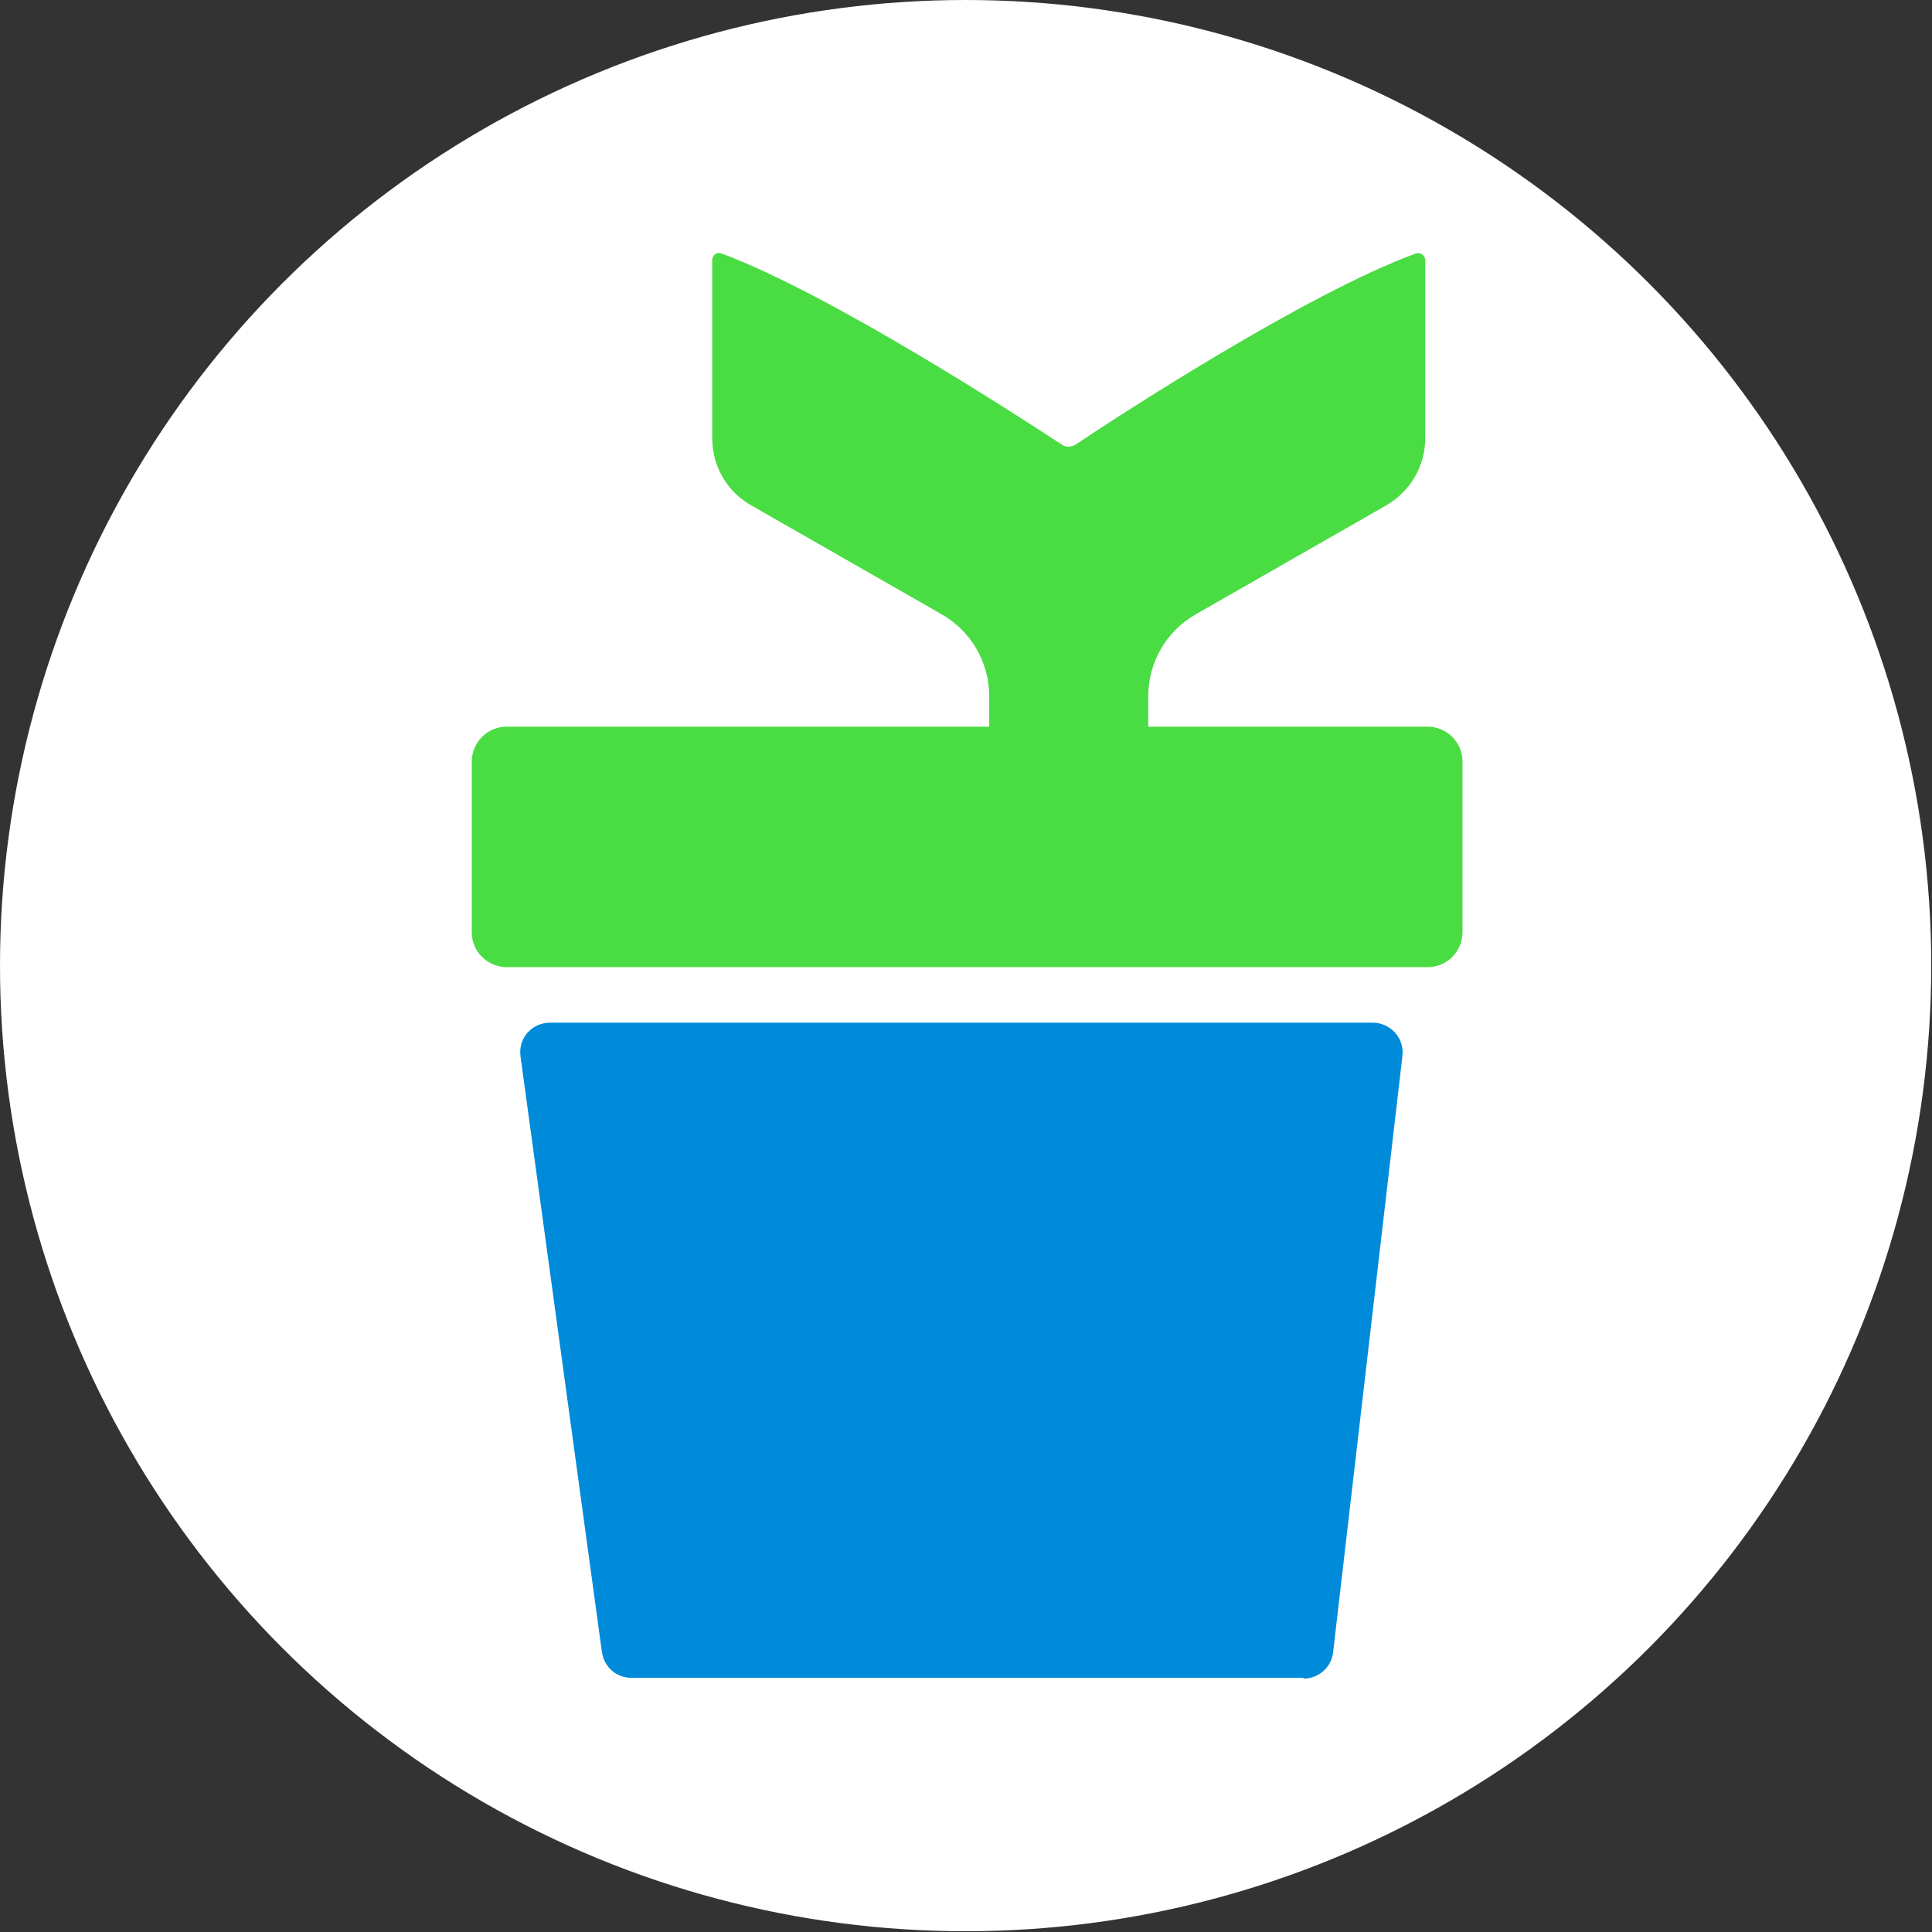
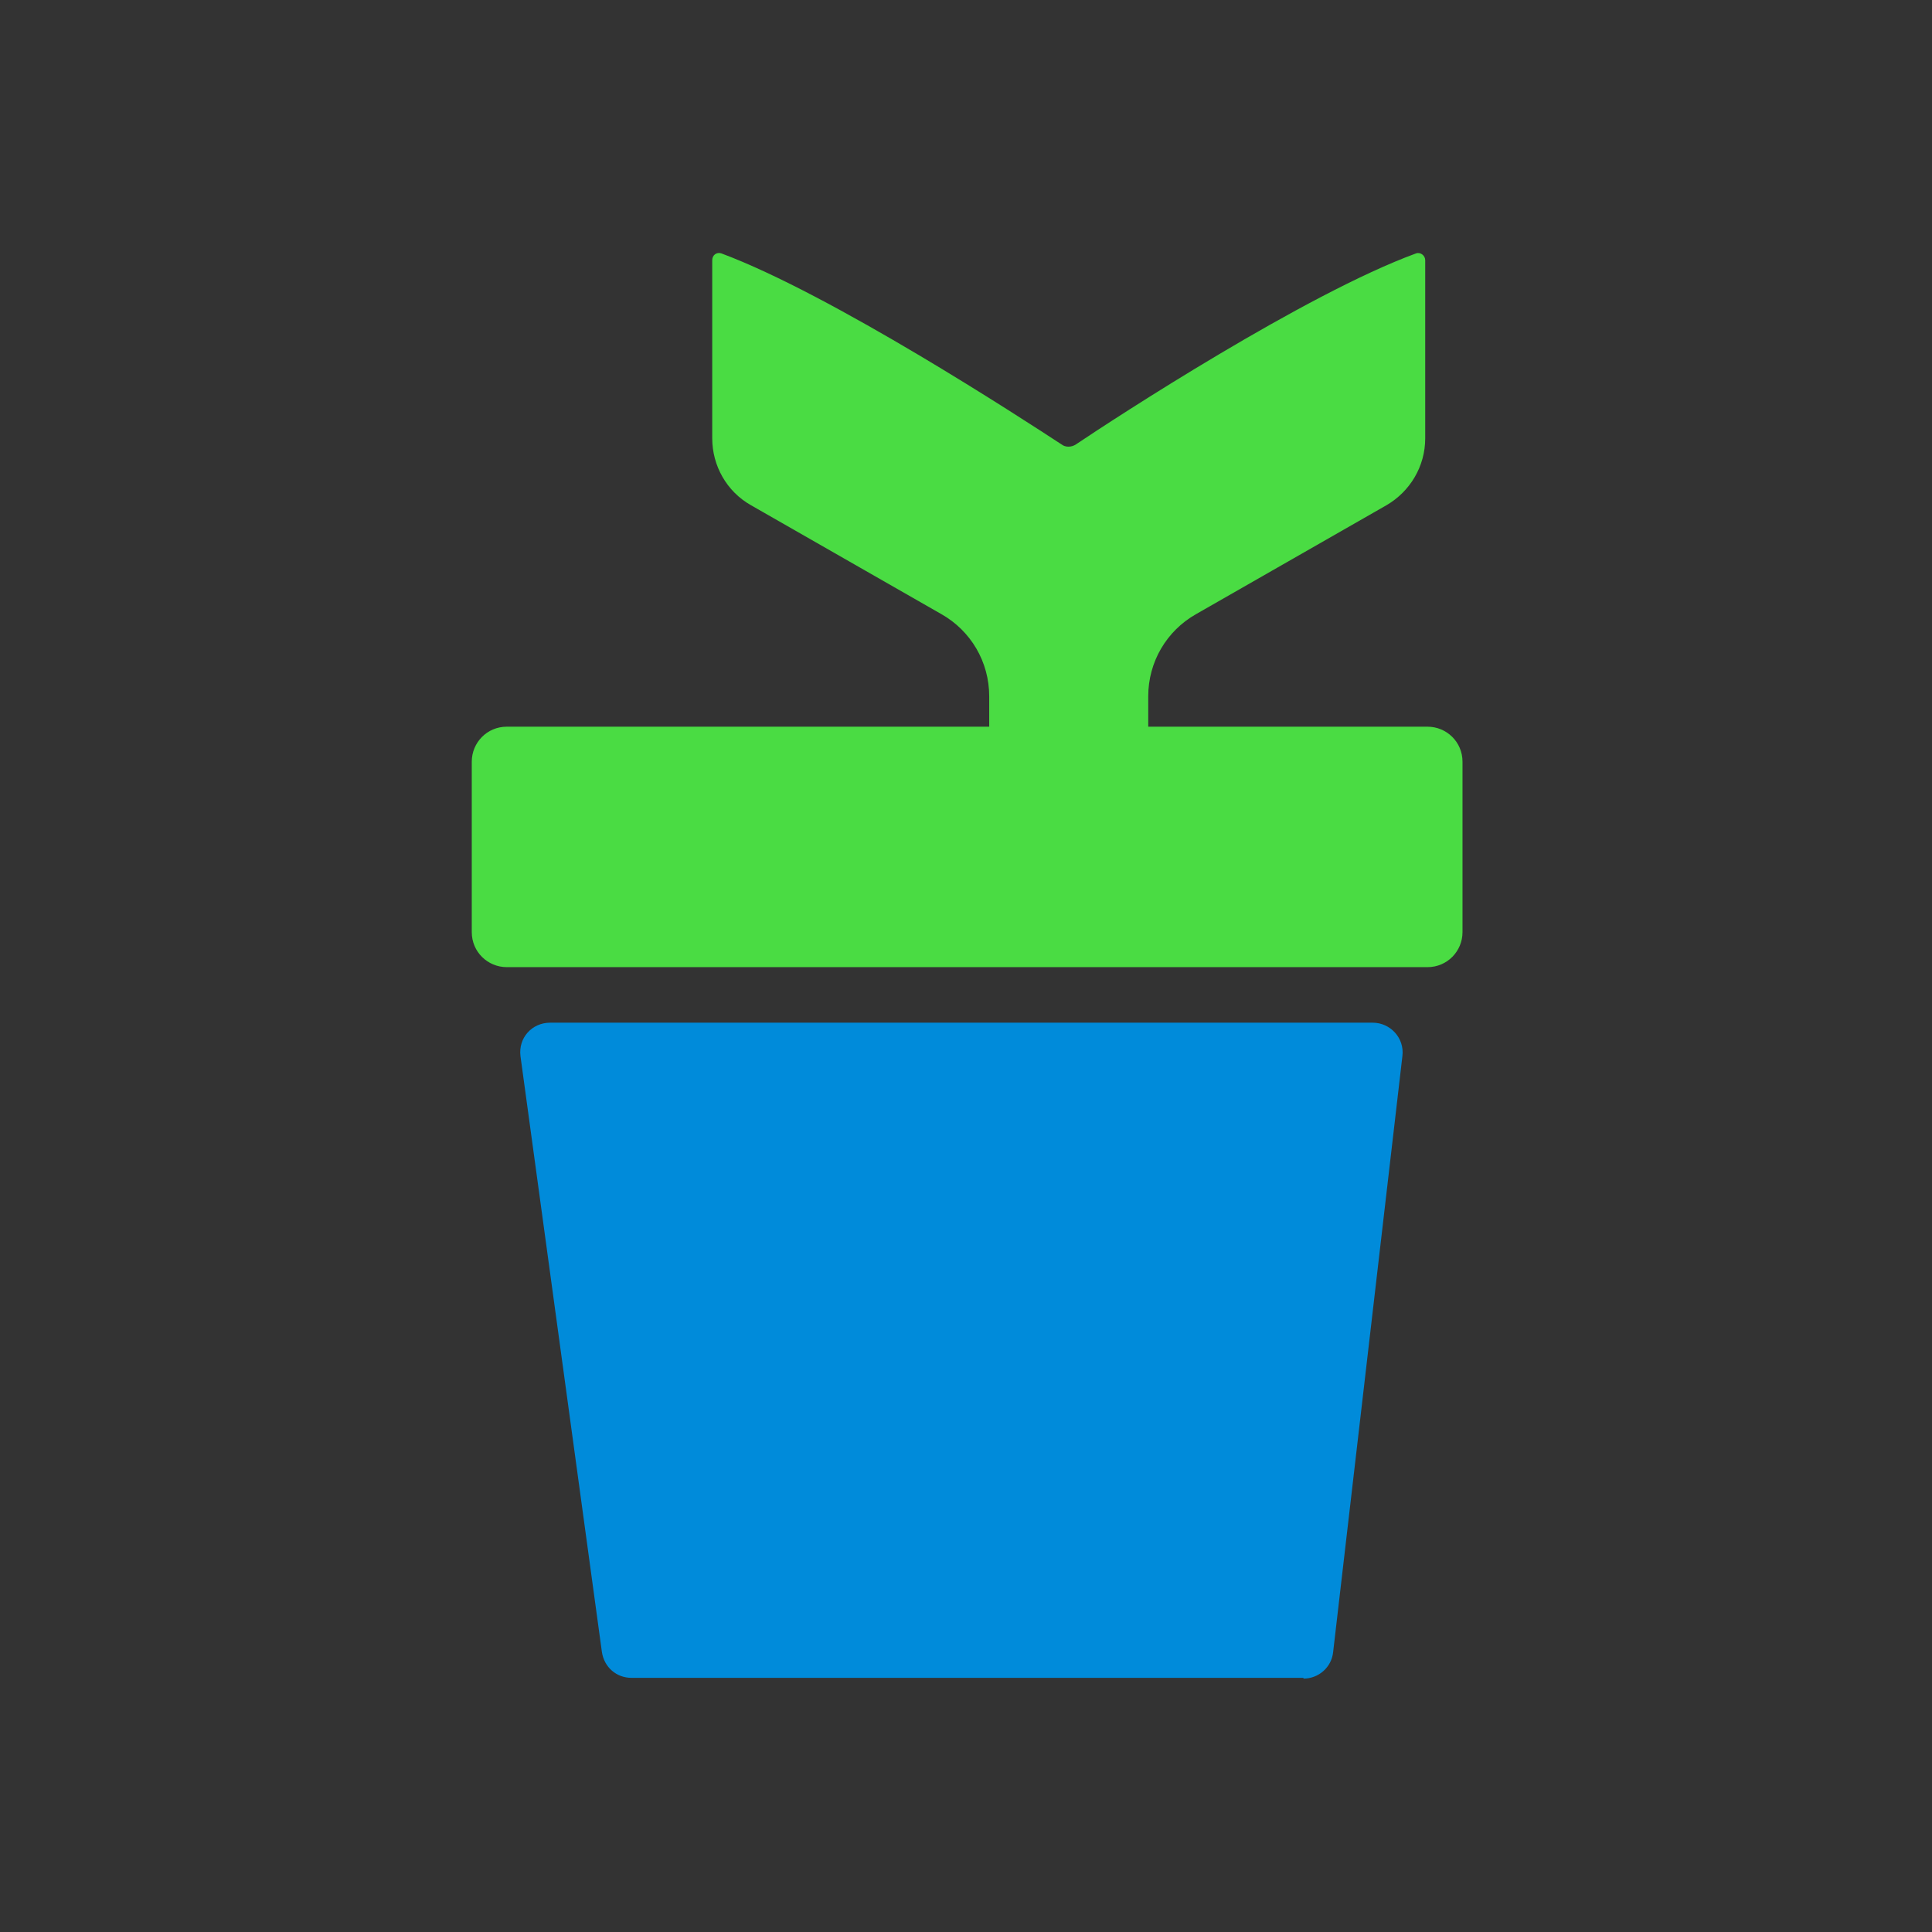
<svg xmlns="http://www.w3.org/2000/svg" id="_Слой_2" data-name="Слой 2" viewBox="0 0 25.39 25.39">
  <rect x="0" y="0" width="25.39" height="25.39" fill="#333333" stroke="none" />
  <defs>
    <style>
      .cls-1 {
        fill: #4adc43;
      }

      .cls-1, .cls-2, .cls-3 {
        stroke-width: 0px;
      }

      .cls-2 {
        fill: #fff;
      }

      .cls-3 {
        fill: #008bda;
      }
    </style>
  </defs>
  <g id="_Слой_1-2" data-name="Слой 1">
    <g>
-       <circle class="cls-2" cx="12.69" cy="12.69" r="12.69" />
      <g>
        <path class="cls-3" d="m17.13,22.05h-8.83c-.2,0-.36-.14-.39-.34l-1.07-7.83c-.03-.24.15-.44.39-.44h10.81c.23,0,.42.2.39.44l-.91,7.83c-.02.2-.19.35-.39.35Z" />
        <path class="cls-1" d="m18.74,9.55h-3.65v-.4c0-.45.24-.86.63-1.08l2.5-1.43c.31-.18.51-.51.51-.88v-2.34c0-.06-.06-.11-.12-.09-1.45.53-3.95,2.16-4.47,2.51-.06.04-.14.04-.19,0-.52-.34-3.02-1.97-4.47-2.51-.06-.02-.12.02-.12.09v2.34c0,.36.19.7.51.88l2.5,1.43c.39.22.63.63.63,1.08v.4h-6.34c-.26,0-.46.21-.46.46v2.24c0,.26.21.46.46.46h12.1c.26,0,.46-.21.46-.46v-2.24c0-.26-.21-.46-.46-.46Z" />
      </g>
    </g>
  </g>
</svg>